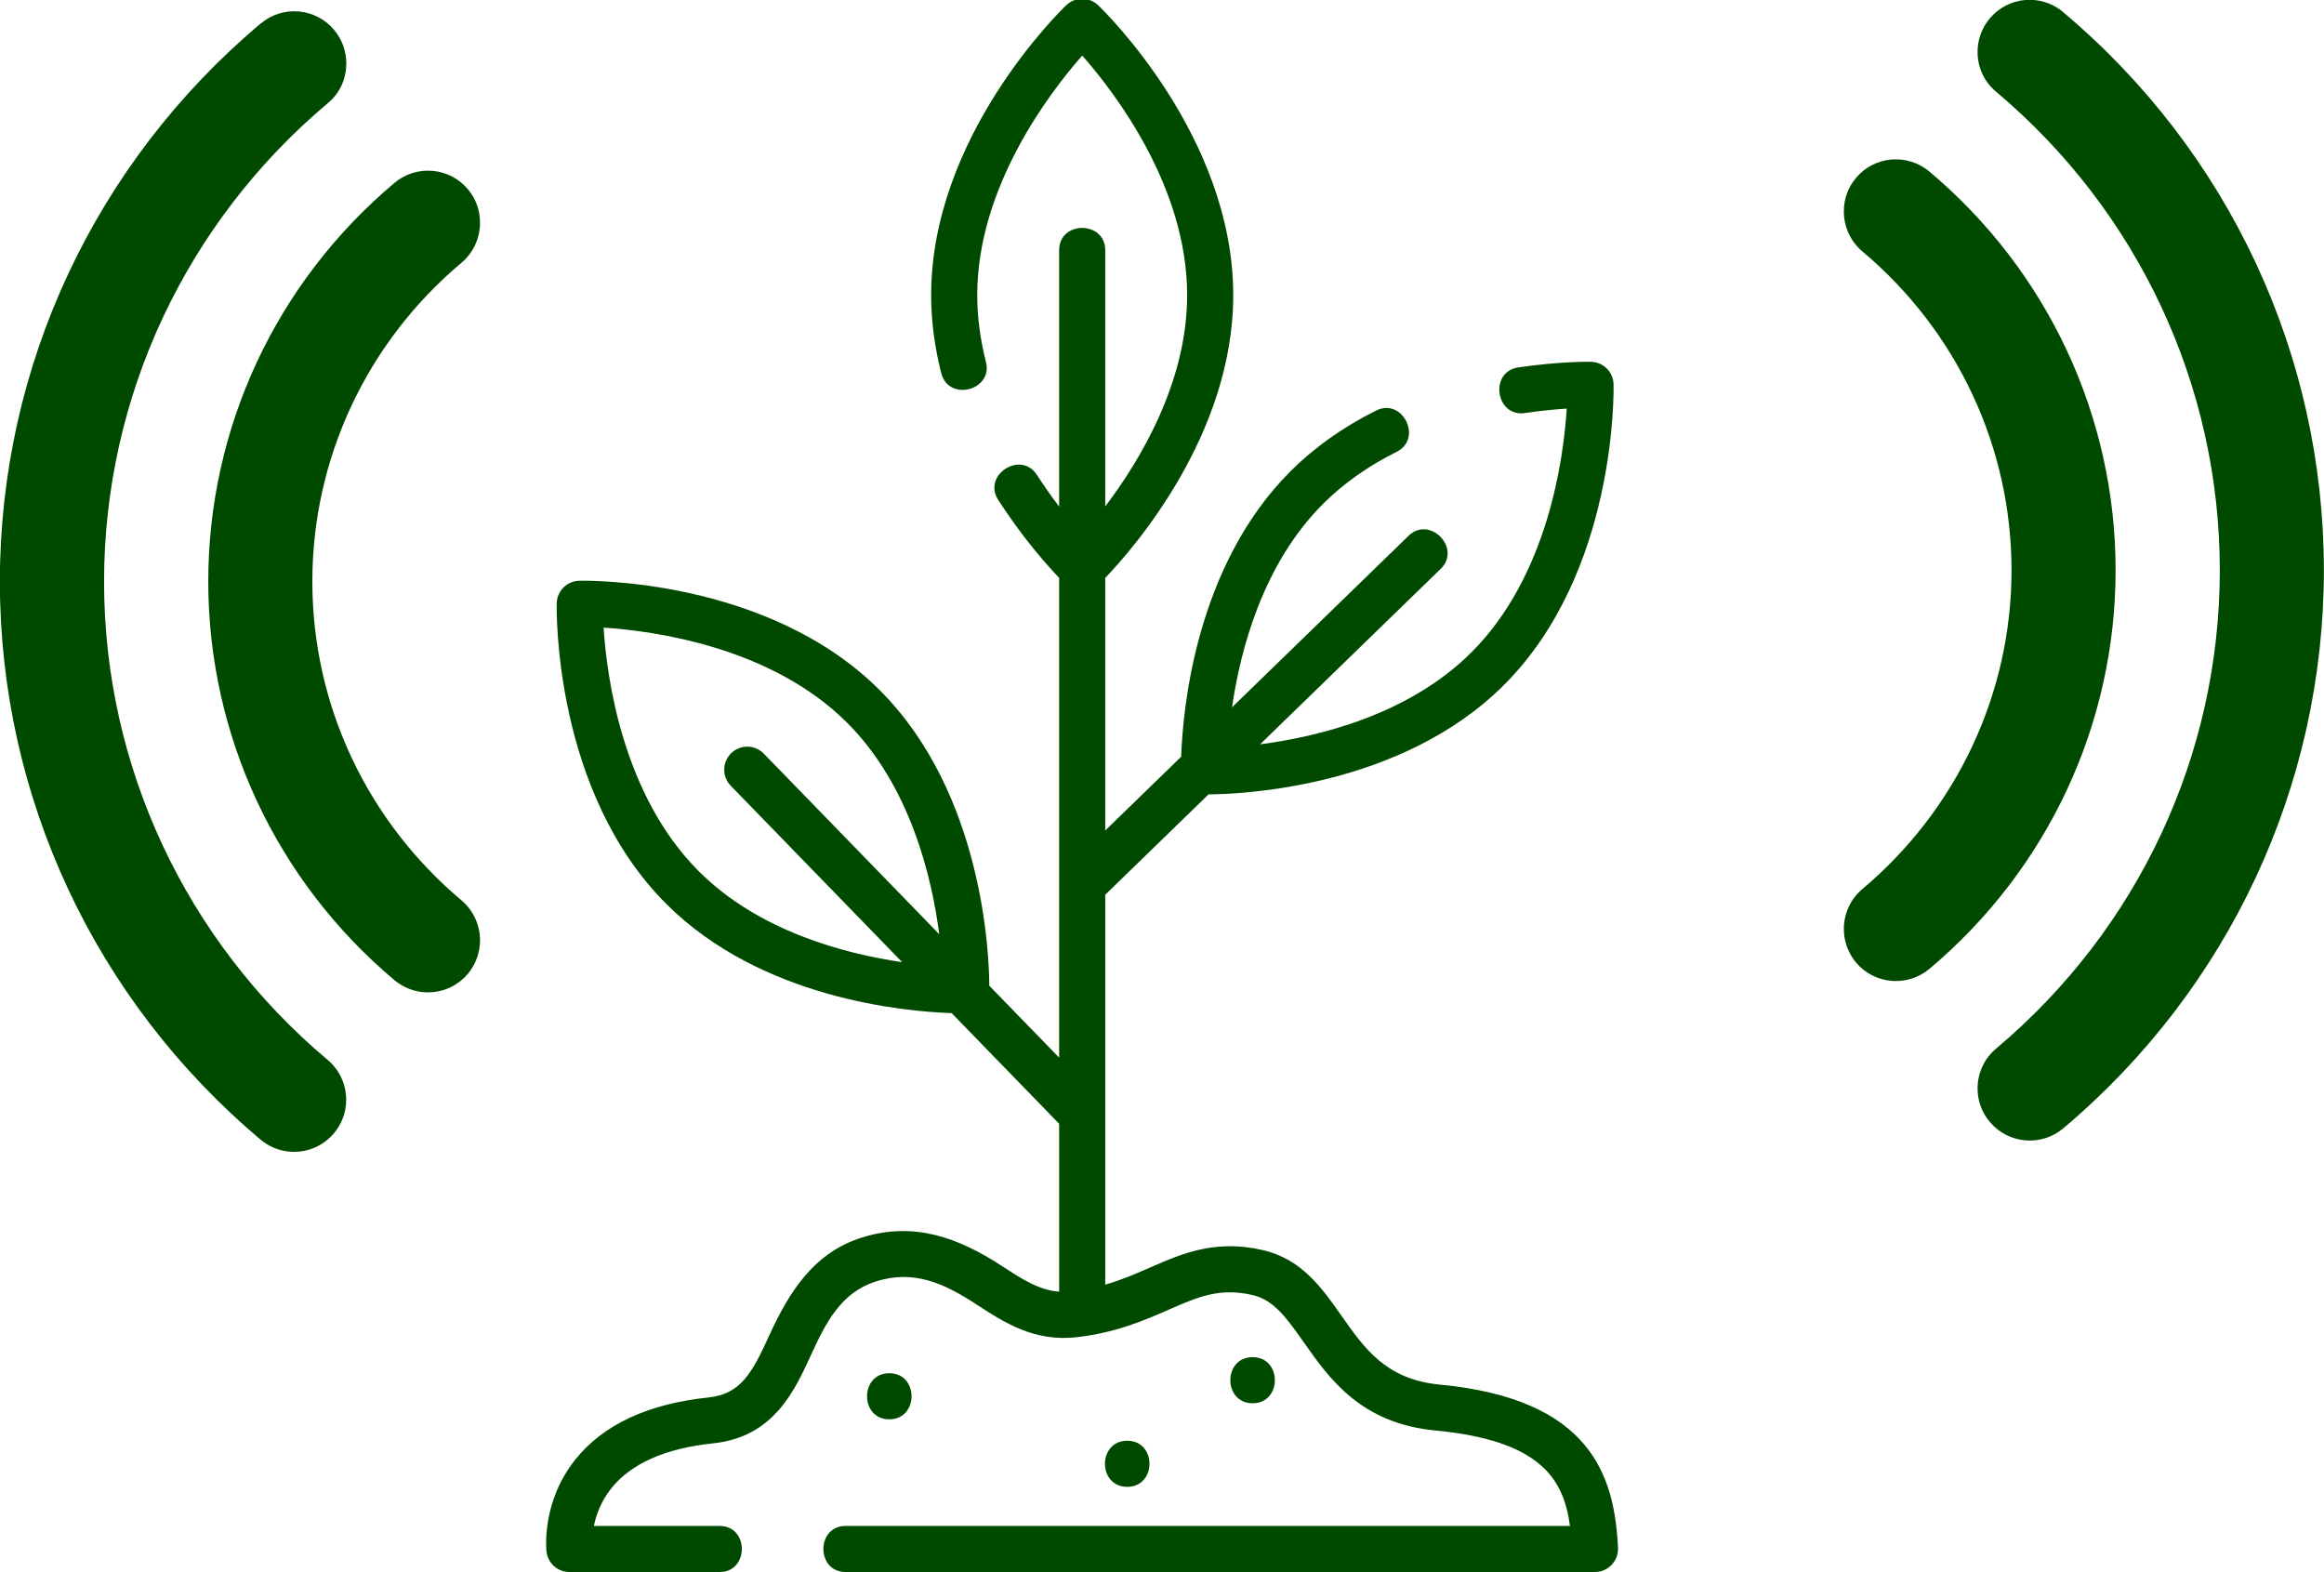
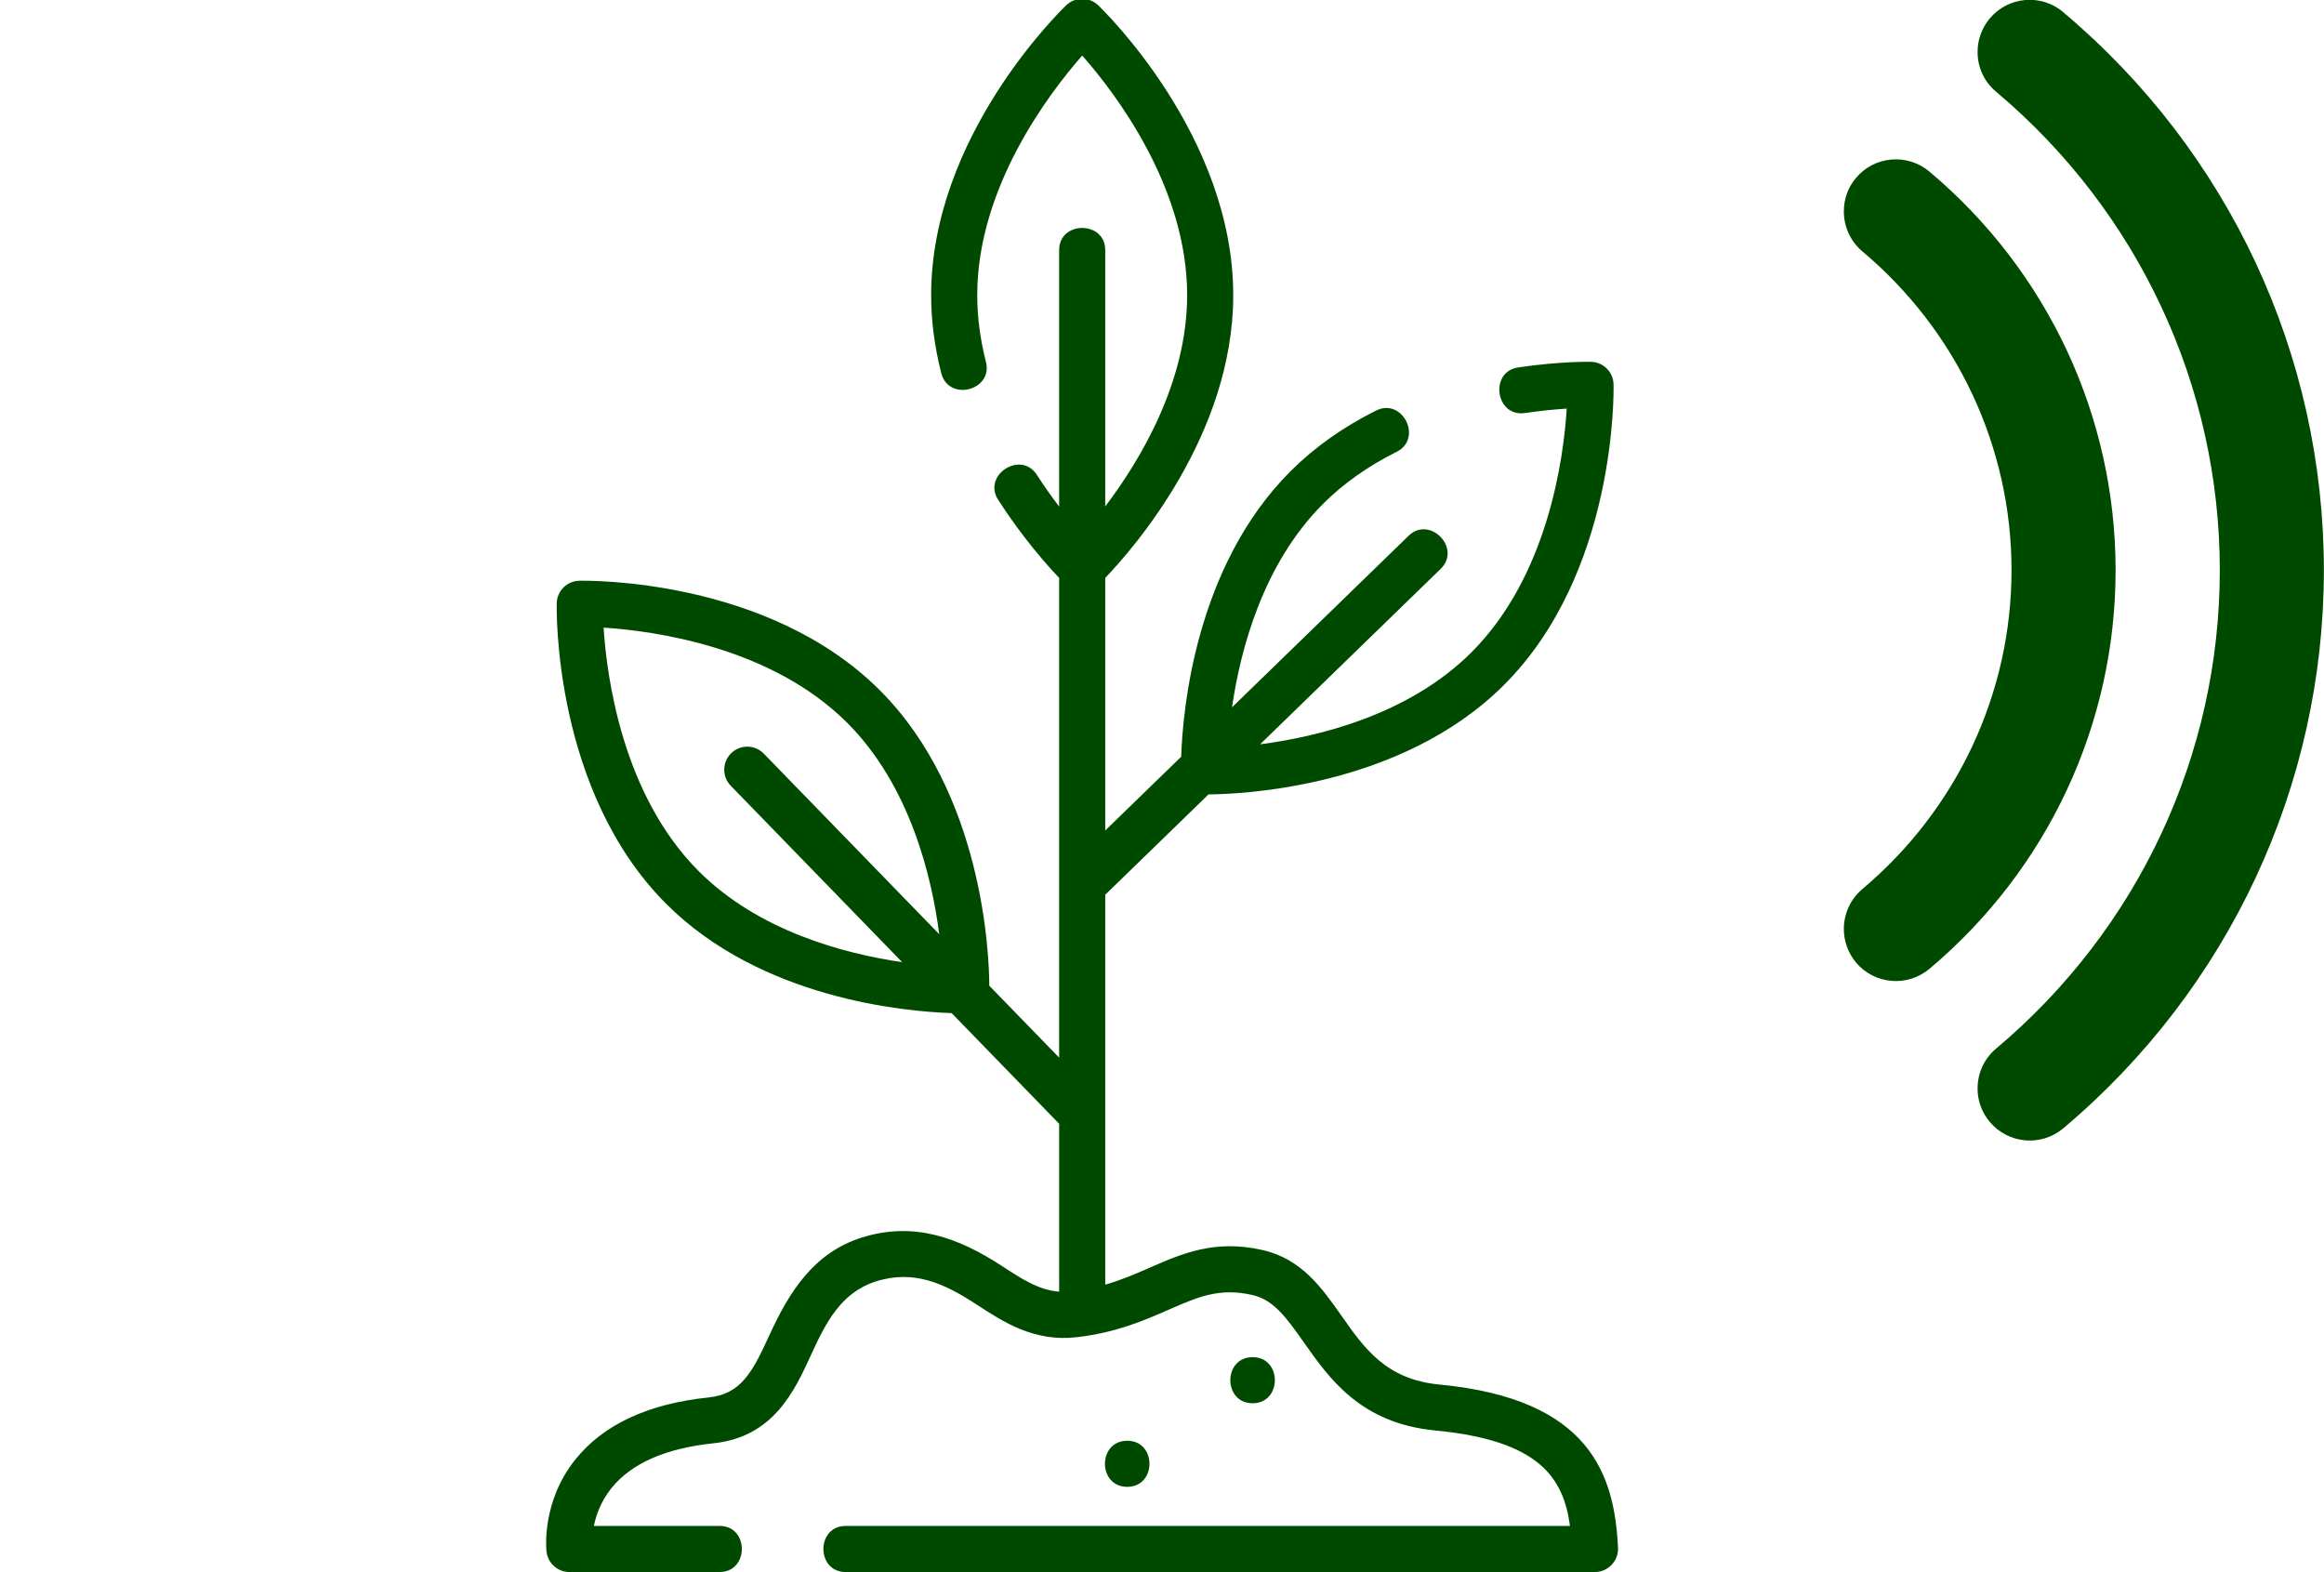
<svg xmlns="http://www.w3.org/2000/svg" width="18.891mm" height="12.778mm" viewBox="0 0 18.891 12.778" version="1.1" id="svg5">
  <g id="layer1" transform="translate(-7.521,-2.085)">
-     <path d="m 9.64,2.276 c -1.347,1.133 -2.12,2.786 -2.12,4.536 0,1.75 0.773,3.404 2.12,4.537 0.179,0.15 0.446,0.127 0.596,-0.053 0.066,-0.078 0.099,-0.175 0.099,-0.271 0,-0.121 -0.051,-0.241 -0.15,-0.324 C 9.03,9.73 8.367,8.313 8.367,6.813 c 0,-1.499 0.663,-2.917 1.818,-3.889 0.101,-0.083 0.151,-0.202 0.151,-0.324 0,-0.096 -0.033,-0.193 -0.099,-0.272 -0.15,-0.179 -0.417,-0.203 -0.596,-0.052 z m -0.426,4.536 c 0,1.25 0.551,2.431 1.513,3.24 0.179,0.15 0.446,0.128 0.597,-0.051 0.066,-0.08 0.099,-0.176 0.099,-0.273 0,-0.12 -0.051,-0.24 -0.15,-0.324 -0.771,-0.648 -1.213,-1.592 -1.213,-2.592 0,-1 0.442,-1.944 1.213,-2.592 0.099,-0.084 0.15,-0.204 0.15,-0.324 0,-0.097 -0.031,-0.193 -0.099,-0.273 -0.15,-0.179 -0.417,-0.202 -0.597,-0.051 -0.962,0.809 -1.513,1.99 -1.513,3.239" style="fill:#004a00;fill-opacity:1;fill-rule:evenodd;stroke:none;stroke-width:0.035" id="path858-4" />
    <path d="m 24.292,2.184 c 1.347,1.133 2.119,2.786 2.119,4.536 0,1.75 -0.773,3.404 -2.119,4.537 -0.179,0.15 -0.446,0.127 -0.597,-0.053 -0.066,-0.078 -0.099,-0.175 -0.099,-0.271 0,-0.121 0.051,-0.241 0.15,-0.324 1.156,-0.972 1.819,-2.388 1.819,-3.889 0,-1.499 -0.663,-2.917 -1.818,-3.889 -0.1,-0.083 -0.151,-0.202 -0.151,-0.324 0,-0.096 0.033,-0.193 0.099,-0.272 0.15,-0.179 0.417,-0.203 0.597,-0.052 z m 0.426,4.536 c 0,1.25 -0.551,2.431 -1.513,3.24 -0.179,0.15 -0.446,0.128 -0.597,-0.051 -0.066,-0.08 -0.099,-0.176 -0.099,-0.273 0,-0.12 0.051,-0.24 0.15,-0.324 0.77,-0.648 1.213,-1.592 1.213,-2.592 0,-1 -0.442,-1.944 -1.213,-2.592 -0.099,-0.084 -0.15,-0.204 -0.15,-0.324 0,-0.097 0.031,-0.193 0.099,-0.273 0.15,-0.179 0.417,-0.202 0.597,-0.051 0.962,0.809 1.513,1.99 1.513,3.24" style="fill:#004a00;fill-opacity:1;fill-rule:evenodd;stroke:none;stroke-width:0.2;stroke-miterlimit:22.926;stroke-dasharray:none" id="path860-9" />
    <g id="g6412" transform="matrix(0.002,0,0,-0.002,11.946,14.876)" style="fill:#004a00;fill-opacity:1">
      <path d="m 3638.67,768.281 c -217.07,20.629 -305.08,145.981 -398.24,278.709 -80.12,114.1 -162.89,232.07 -321.64,268.09 -193.63,44.06 -327.23,-14.34 -456.37,-70.82 -57.07,-25 -115.35,-50.43 -182.89,-69.88 v 1584.68 l 419.92,407.93 c 126.41,0.67 780.9,24.89 1201.1,445.04 456.79,456.76 445.66,1190.47 444.92,1221.49 -1.13,50.07 -41.41,90.39 -91.52,91.52 -4.93,0.12 -124.65,2.5 -296.06,-22.89 -118.98,-17.66 -91.64,-202.93 27.46,-185.31 66.8,9.92 125.08,15.15 169.85,17.93 -12.66,-201.29 -75.9,-679.15 -387.11,-990.32 -255.12,-255.04 -624.03,-343.43 -859.14,-373.98 l 733.86,712.97 c 86.25,83.79 -44.14,218.24 -130.51,134.41 l -717.46,-696.99 c 34.18,235.31 125.59,582.42 369.96,826.84 82.47,82.42 183.17,153.67 299.26,211.6 107.54,53.75 23.99,221.4 -83.71,167.61 -134.18,-67.03 -251.25,-150.03 -347.97,-246.75 -386.05,-386.02 -437.89,-969.85 -444.22,-1160.12 L 2279.53,3020.2 v 1026.56 c 114.34,119.1 520.24,582.03 520.24,1149.14 0,646.01 -526.76,1156.95 -549.15,1178.36 -36.24,34.61 -93.24,34.61 -129.49,0 -22.34,-21.41 -549.14,-532.35 -549.14,-1178.36 0,-103.6 13.87,-210.39 41.21,-317.38 29.77,-116.57 211.29,-70.36 181.45,46.32 -23.44,91.92 -35.35,183.13 -35.35,271.06 0,438.59 293.32,822.15 426.72,973.79 133.43,-151.37 426.44,-533.87 426.44,-973.79 0,-352.38 -189.3,-669.1 -332.93,-858.63 v 1041.6 c 0,120.23 -187.3,120.43 -187.3,0 V 4336.6 c -28.95,38.17 -59.69,81.13 -90.35,128.71 -65.04,101.14 -222.66,-0.15 -157.47,-101.33 99.93,-155.27 199.97,-266.99 247.82,-317.07 V 2097.07 l -283.91,292.23 c -0.62,126.25 -24.8,780.78 -445.08,1201.01 C 906.449,4047.11 172.621,4035.9 141.719,4035.2 91.641,4034.06 51.332,3993.71 50.199,3943.67 49.488,3912.66 38.281,3178.95 495.121,2722.19 881.211,2336.09 1465.04,2284.34 1655.35,2277.97 l 436.92,-449.73 v -682.26 c -81.96,5.97 -149.77,50.19 -232.07,103.9 -177.5,115.86 -359.07,182.66 -570.94,115.67 C 1094.49,1303.87 995,1144.69 914.449,968.871 844.691,816.48 798.75,729.648 666.988,715.941 421.801,690.352 239.922,605.781 126.48,464.41 -12.578,291.328 7.809,97.621 8.711,89.449 14.141,42.191 54.141,6.48 101.801,6.48 h 610.5 c 120.32,0 120.469,187.309 0,187.309 H 201.289 c 8.91,44.18 28.551,100.27 71.172,153.359 81.019,100.942 220.309,162.262 413.91,182.422 244.609,25.508 329.879,211.641 398.359,361.25 57.61,125.7 119.37,250.08 260,295.78 157.65,51.29 282.65,-8.4 413.04,-93.63 109.22,-71.25 232.93,-152.029 406.21,-132.072 160.24,18.481 273.56,68.012 373.52,111.722 119.77,52.38 206.25,90.23 339.84,59.8 84.07,-19.02 134.5,-85.74 209.77,-193.041 C 3189.96,792.93 3317.89,610.621 3620.98,581.762 4045.9,541.289 4142.42,387.34 4168.36,193.789 H 1224.34 c -120.24,0 -120.43,-187.309 0,-187.309 h 3045.82 c 52.69,0 96.01,45.32 93.47,98.051 -14.02,295.391 -111.17,605.239 -724.96,663.75 z M 627.539,2854.61 c -310.078,310.04 -373.867,788.44 -386.879,990.08 201.762,-13.01 680.121,-76.8 990.16,-386.84 255.12,-255.15 343.52,-624.06 374.1,-859.18 l -713.08,733.91 c -36.02,37.07 -95.32,37.93 -132.43,1.91 -37.07,-36.05 -37.961,-95.39 -1.91,-132.46 l 696.6,-716.91 c -235.62,34.37 -583.01,125.97 -826.561,369.49 z" style="fill:#004a00;fill-opacity:1;fill-rule:nonzero;stroke:none" id="path6414" />
-       <path d="m 1401.88,814.379 c -120.51,0 -120.71,-187.309 0,-187.309 120.54,0 120.74,187.309 0,187.309 z" style="fill:#004a00;fill-opacity:1;fill-rule:nonzero;stroke:none" id="path6416" />
      <path d="m 2368.87,540 c -120.55,0 -120.75,-187.301 0,-187.301 120.54,0 120.74,187.301 0,187.301 z" style="fill:#004a00;fill-opacity:1;fill-rule:nonzero;stroke:none" id="path6418" />
      <path d="m 2878.48,879.73 c -120.55,0 -120.75,-187.351 0,-187.351 120.5,0 120.7,187.351 0,187.351 z" style="fill:#004a00;fill-opacity:1;fill-rule:nonzero;stroke:none" id="path6420" />
    </g>
  </g>
</svg>